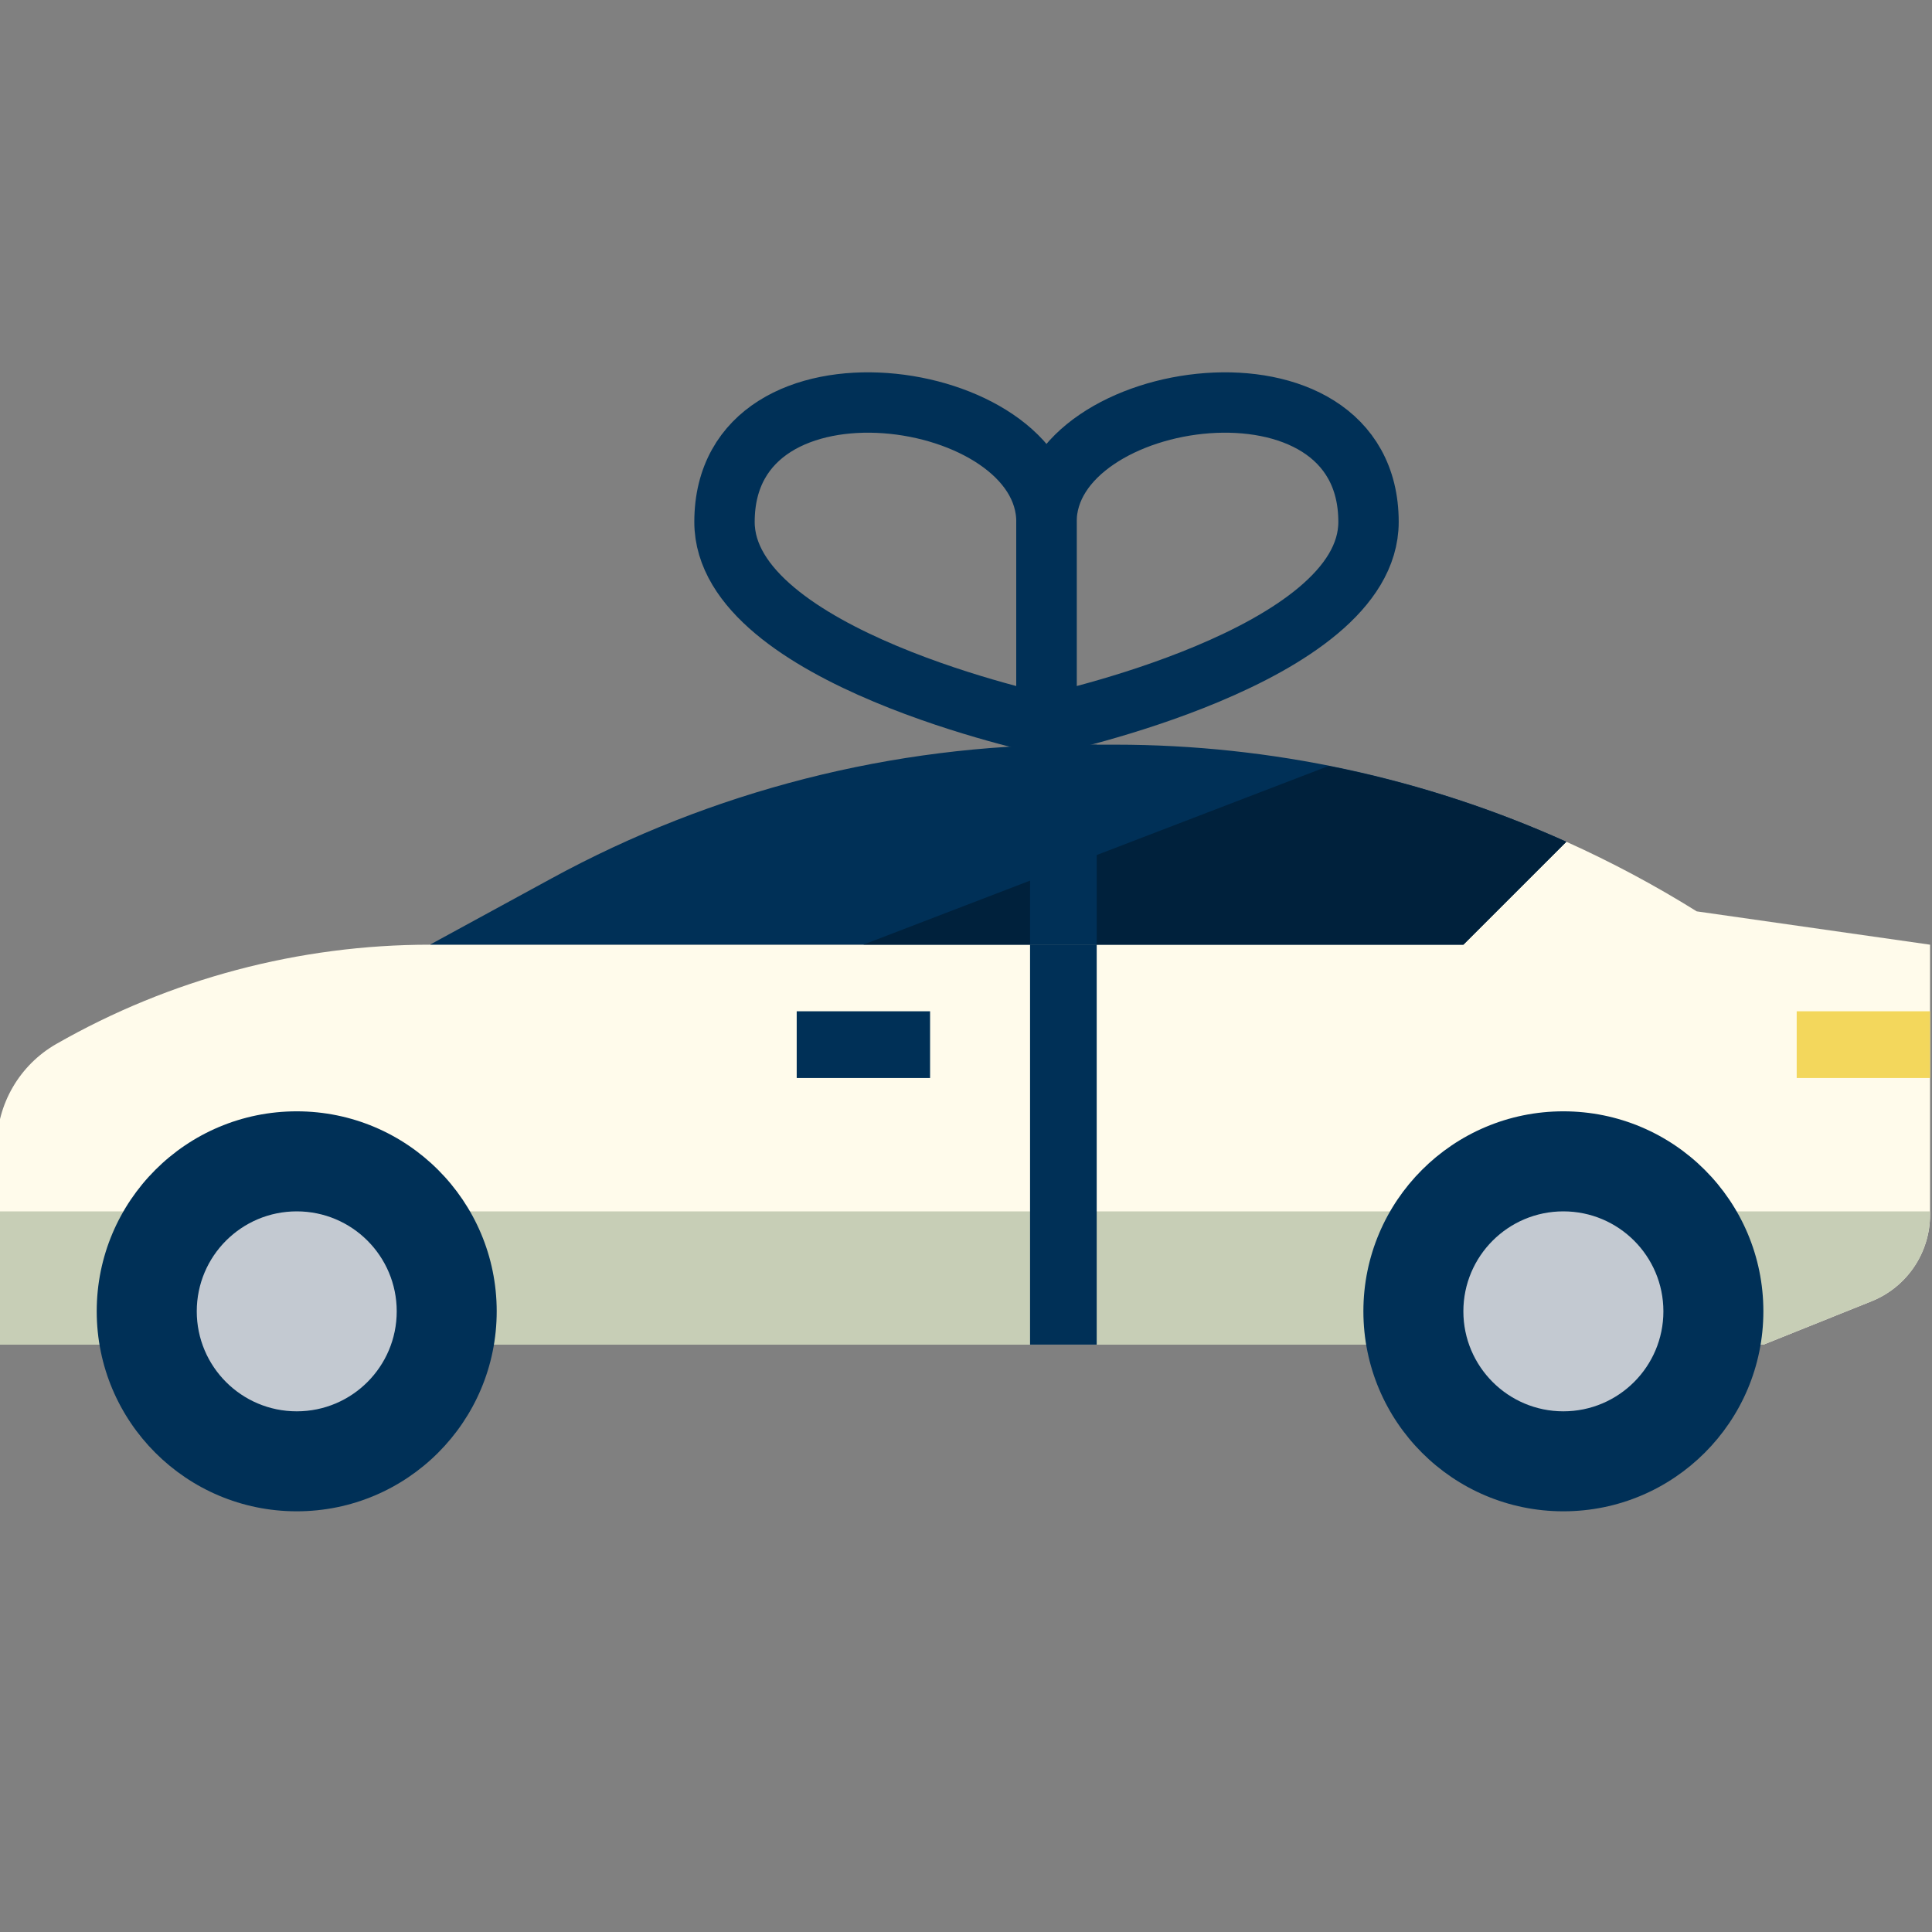
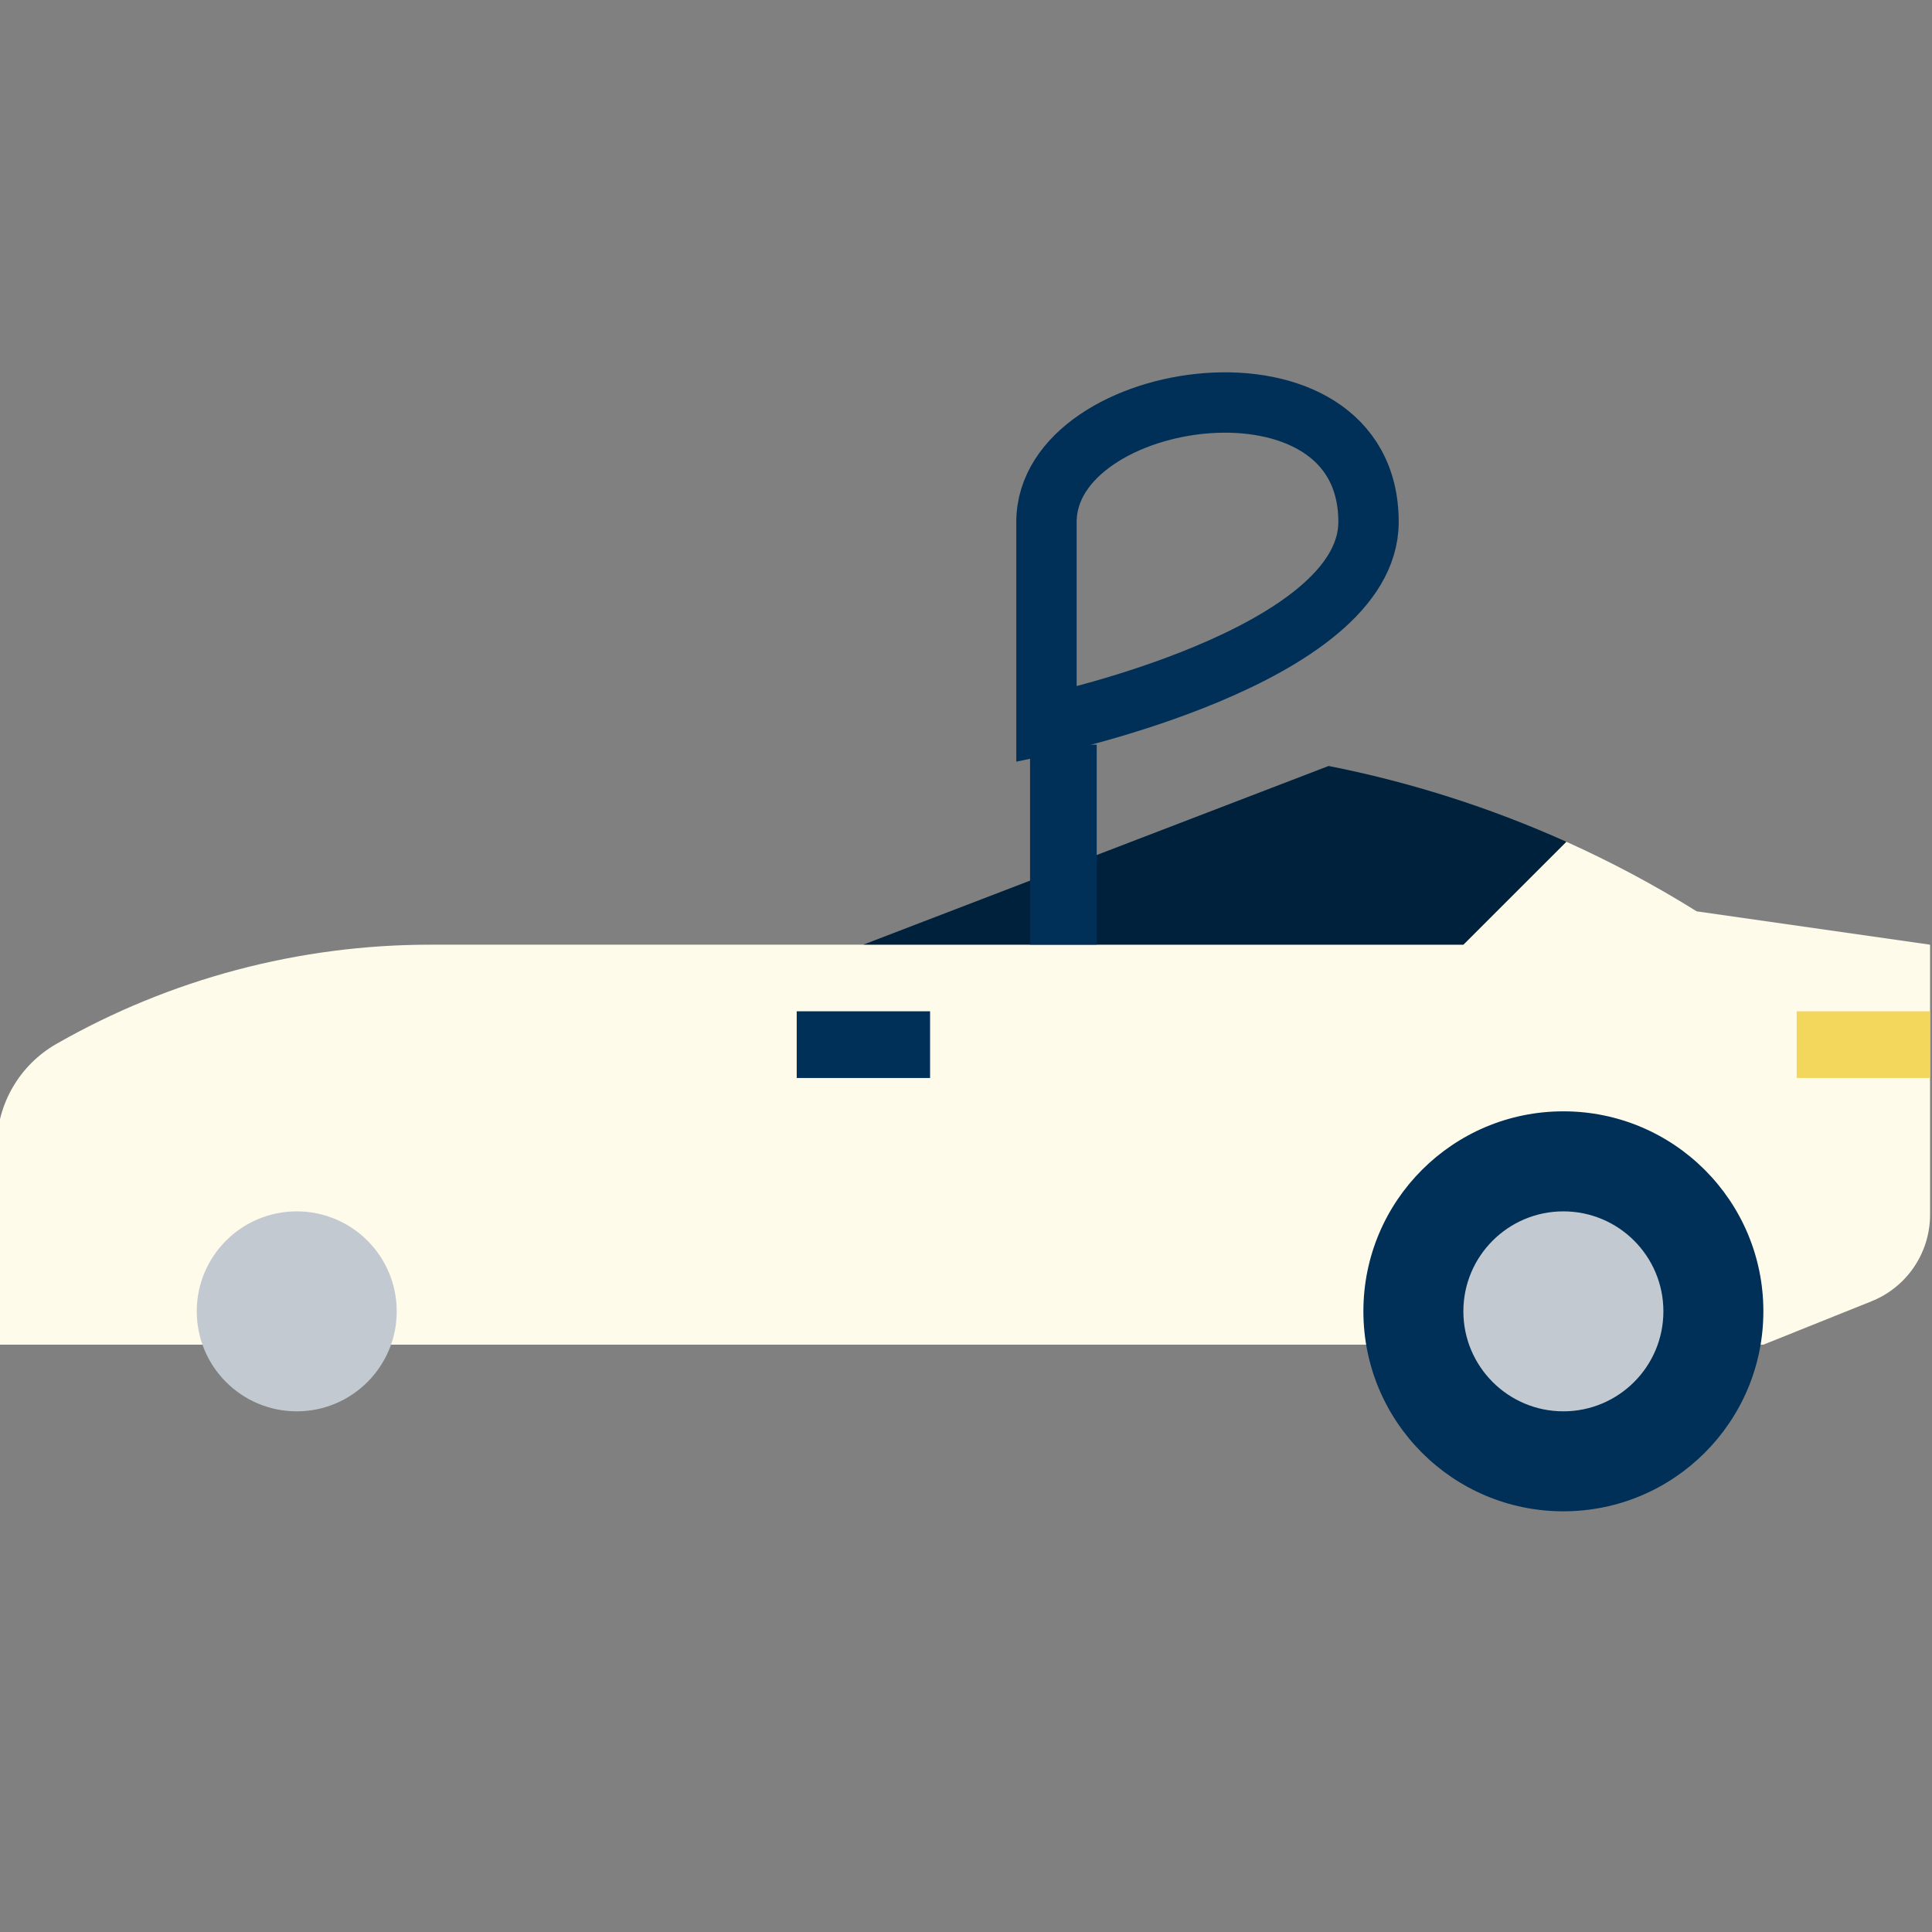
<svg xmlns="http://www.w3.org/2000/svg" width="32" height="32" viewBox="0 0 32 32" fill="none">
  <rect x="0" y="0" width="32" height="32" fill="#808080" stroke="none" />
  <g clip-path="url(#clip0)">
    <path d="M28.103 15.095C27.409 14.662 26.688 14.277 25.943 13.942L24.238 15.647H7.123C4.952 15.647 2.819 16.213 0.935 17.29C0.323 17.639 -0.054 18.29 -0.054 18.994V22.272H29.207L30.996 21.554C31.583 21.32 31.968 20.751 31.968 20.119V15.647L28.103 15.095Z" fill="#FFFBEB" />
-     <path d="M25.942 13.942C23.596 12.883 21.052 12.335 18.477 12.334H17.827C14.788 12.334 11.798 13.096 9.13 14.552L7.123 15.646H24.238L25.942 13.942Z" fill="#003057" />
-     <path d="M14.3 15.646H24.238L25.943 13.942C24.682 13.376 23.361 12.954 22.006 12.687L14.3 15.646Z" fill="#00213C" />
+     <path d="M14.3 15.646H24.238L25.943 13.942C24.682 13.376 23.361 12.954 22.006 12.687Z" fill="#00213C" />
    <path d="M29.759 16.75H31.968V17.855H29.759V16.75Z" fill="#F3D75C" />
    <path d="M13.196 16.75H15.405V17.855H13.196V16.75Z" fill="#003057" />
    <path d="M17.827 12.334C17.571 12.334 17.316 12.347 17.061 12.358V15.646H18.165V12.334H17.827Z" fill="#003057" />
-     <path d="M-0.054 20.064V22.272H29.207L30.996 21.554C31.583 21.32 31.968 20.751 31.968 20.119V20.064H-0.054Z" fill="#C7CEB6" />
-     <path d="M4.915 18.407C3.085 18.407 1.602 19.89 1.602 21.719C1.602 23.549 3.085 25.032 4.915 25.032C6.744 25.032 8.227 23.549 8.227 21.719C8.227 19.89 6.744 18.407 4.915 18.407Z" fill="#003057" />
    <path d="M6.571 21.72C6.571 22.634 5.83 23.376 4.915 23.376C4 23.376 3.259 22.634 3.259 21.72C3.259 20.805 4 20.064 4.915 20.064C5.83 20.064 6.571 20.805 6.571 21.72Z" fill="#C3C9D1" />
    <path d="M25.894 18.407C24.065 18.407 22.582 19.89 22.582 21.719C22.582 23.549 24.065 25.032 25.894 25.032C27.724 25.032 29.207 23.549 29.207 21.719C29.207 19.89 27.724 18.407 25.894 18.407Z" fill="#003057" />
    <path d="M27.551 21.72C27.551 22.634 26.809 23.376 25.894 23.376C24.98 23.376 24.238 22.634 24.238 21.72C24.238 20.805 24.98 20.064 25.894 20.064C26.809 20.064 27.551 20.805 27.551 21.72Z" fill="#C3C9D1" />
-     <path d="M17.061 15.646H18.165V22.271H17.061V15.646Z" fill="#003057" />
-     <path d="M17.333 8.645V12C17.333 12 12 10.882 12 8.645C12 5.634 17.333 6.409 17.333 8.645Z" stroke="#003057" />
    <path d="M17.333 8.645V12C17.333 12 22.667 10.882 22.667 8.645C22.667 5.634 17.333 6.409 17.333 8.645Z" stroke="#003057" />
  </g>
  <defs>
    <clipPath id="clip0">
      <rect width="32" height="32" fill="white" />
    </clipPath>
  </defs>
</svg>